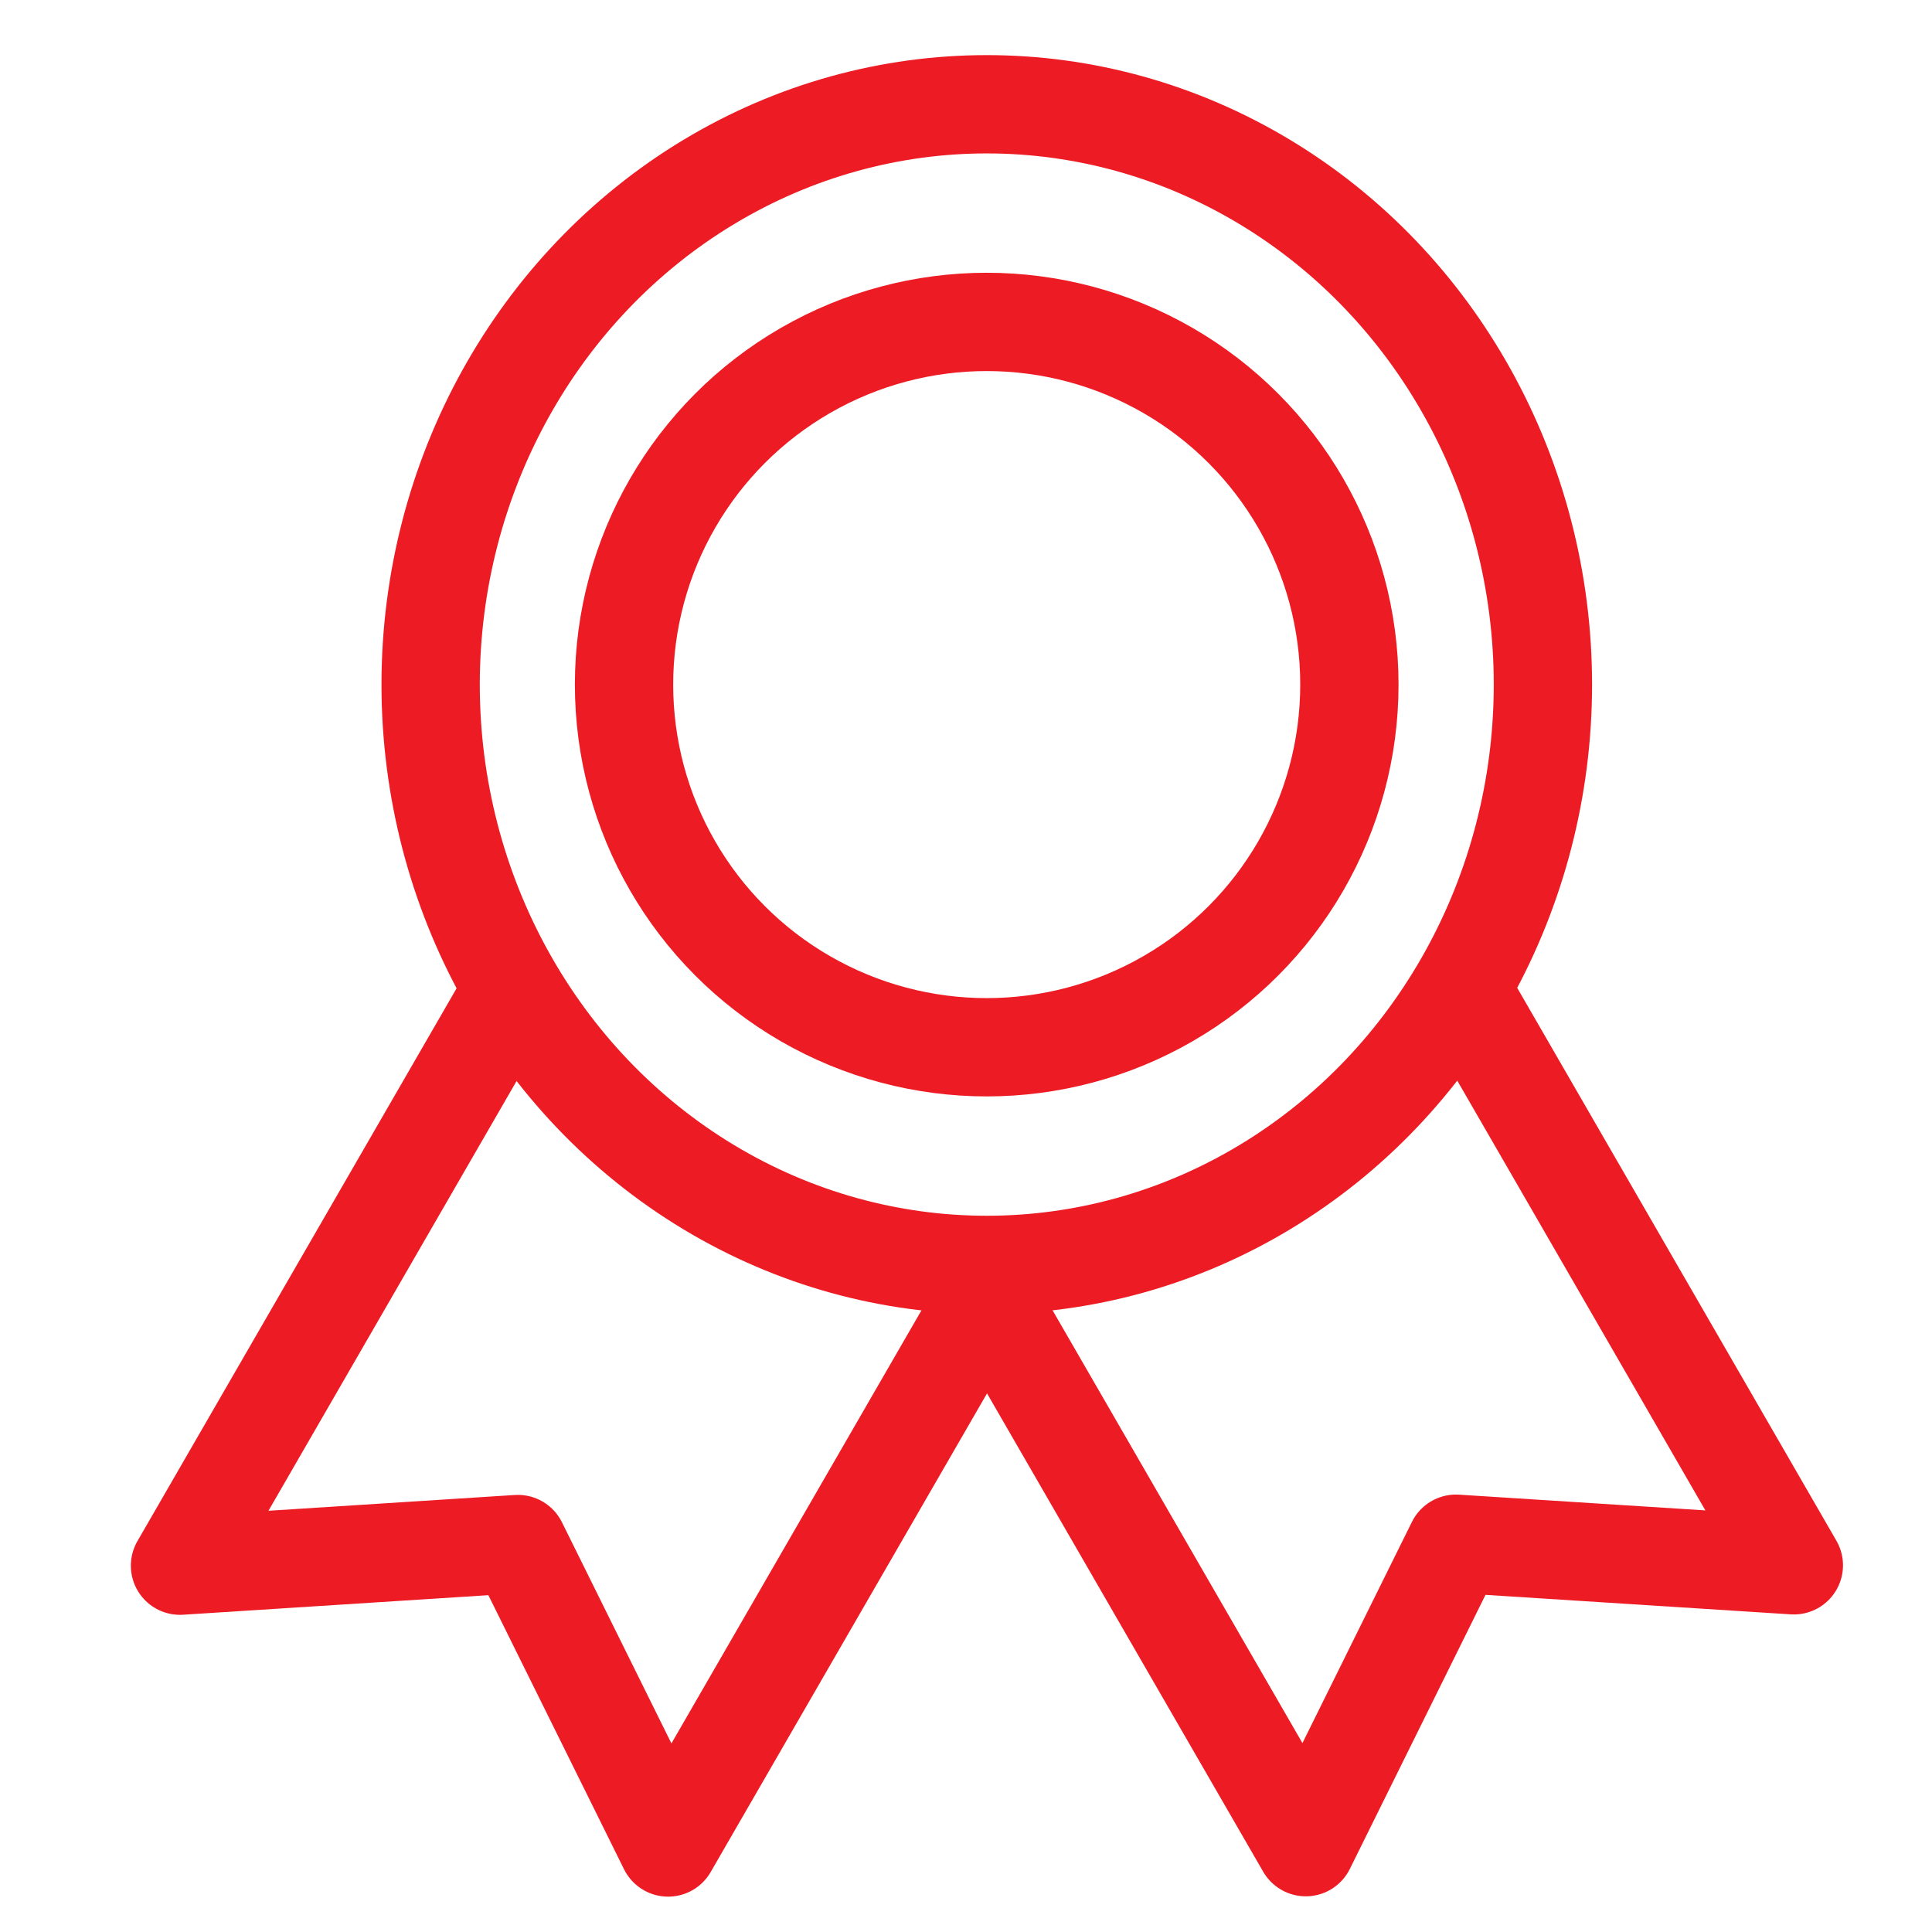
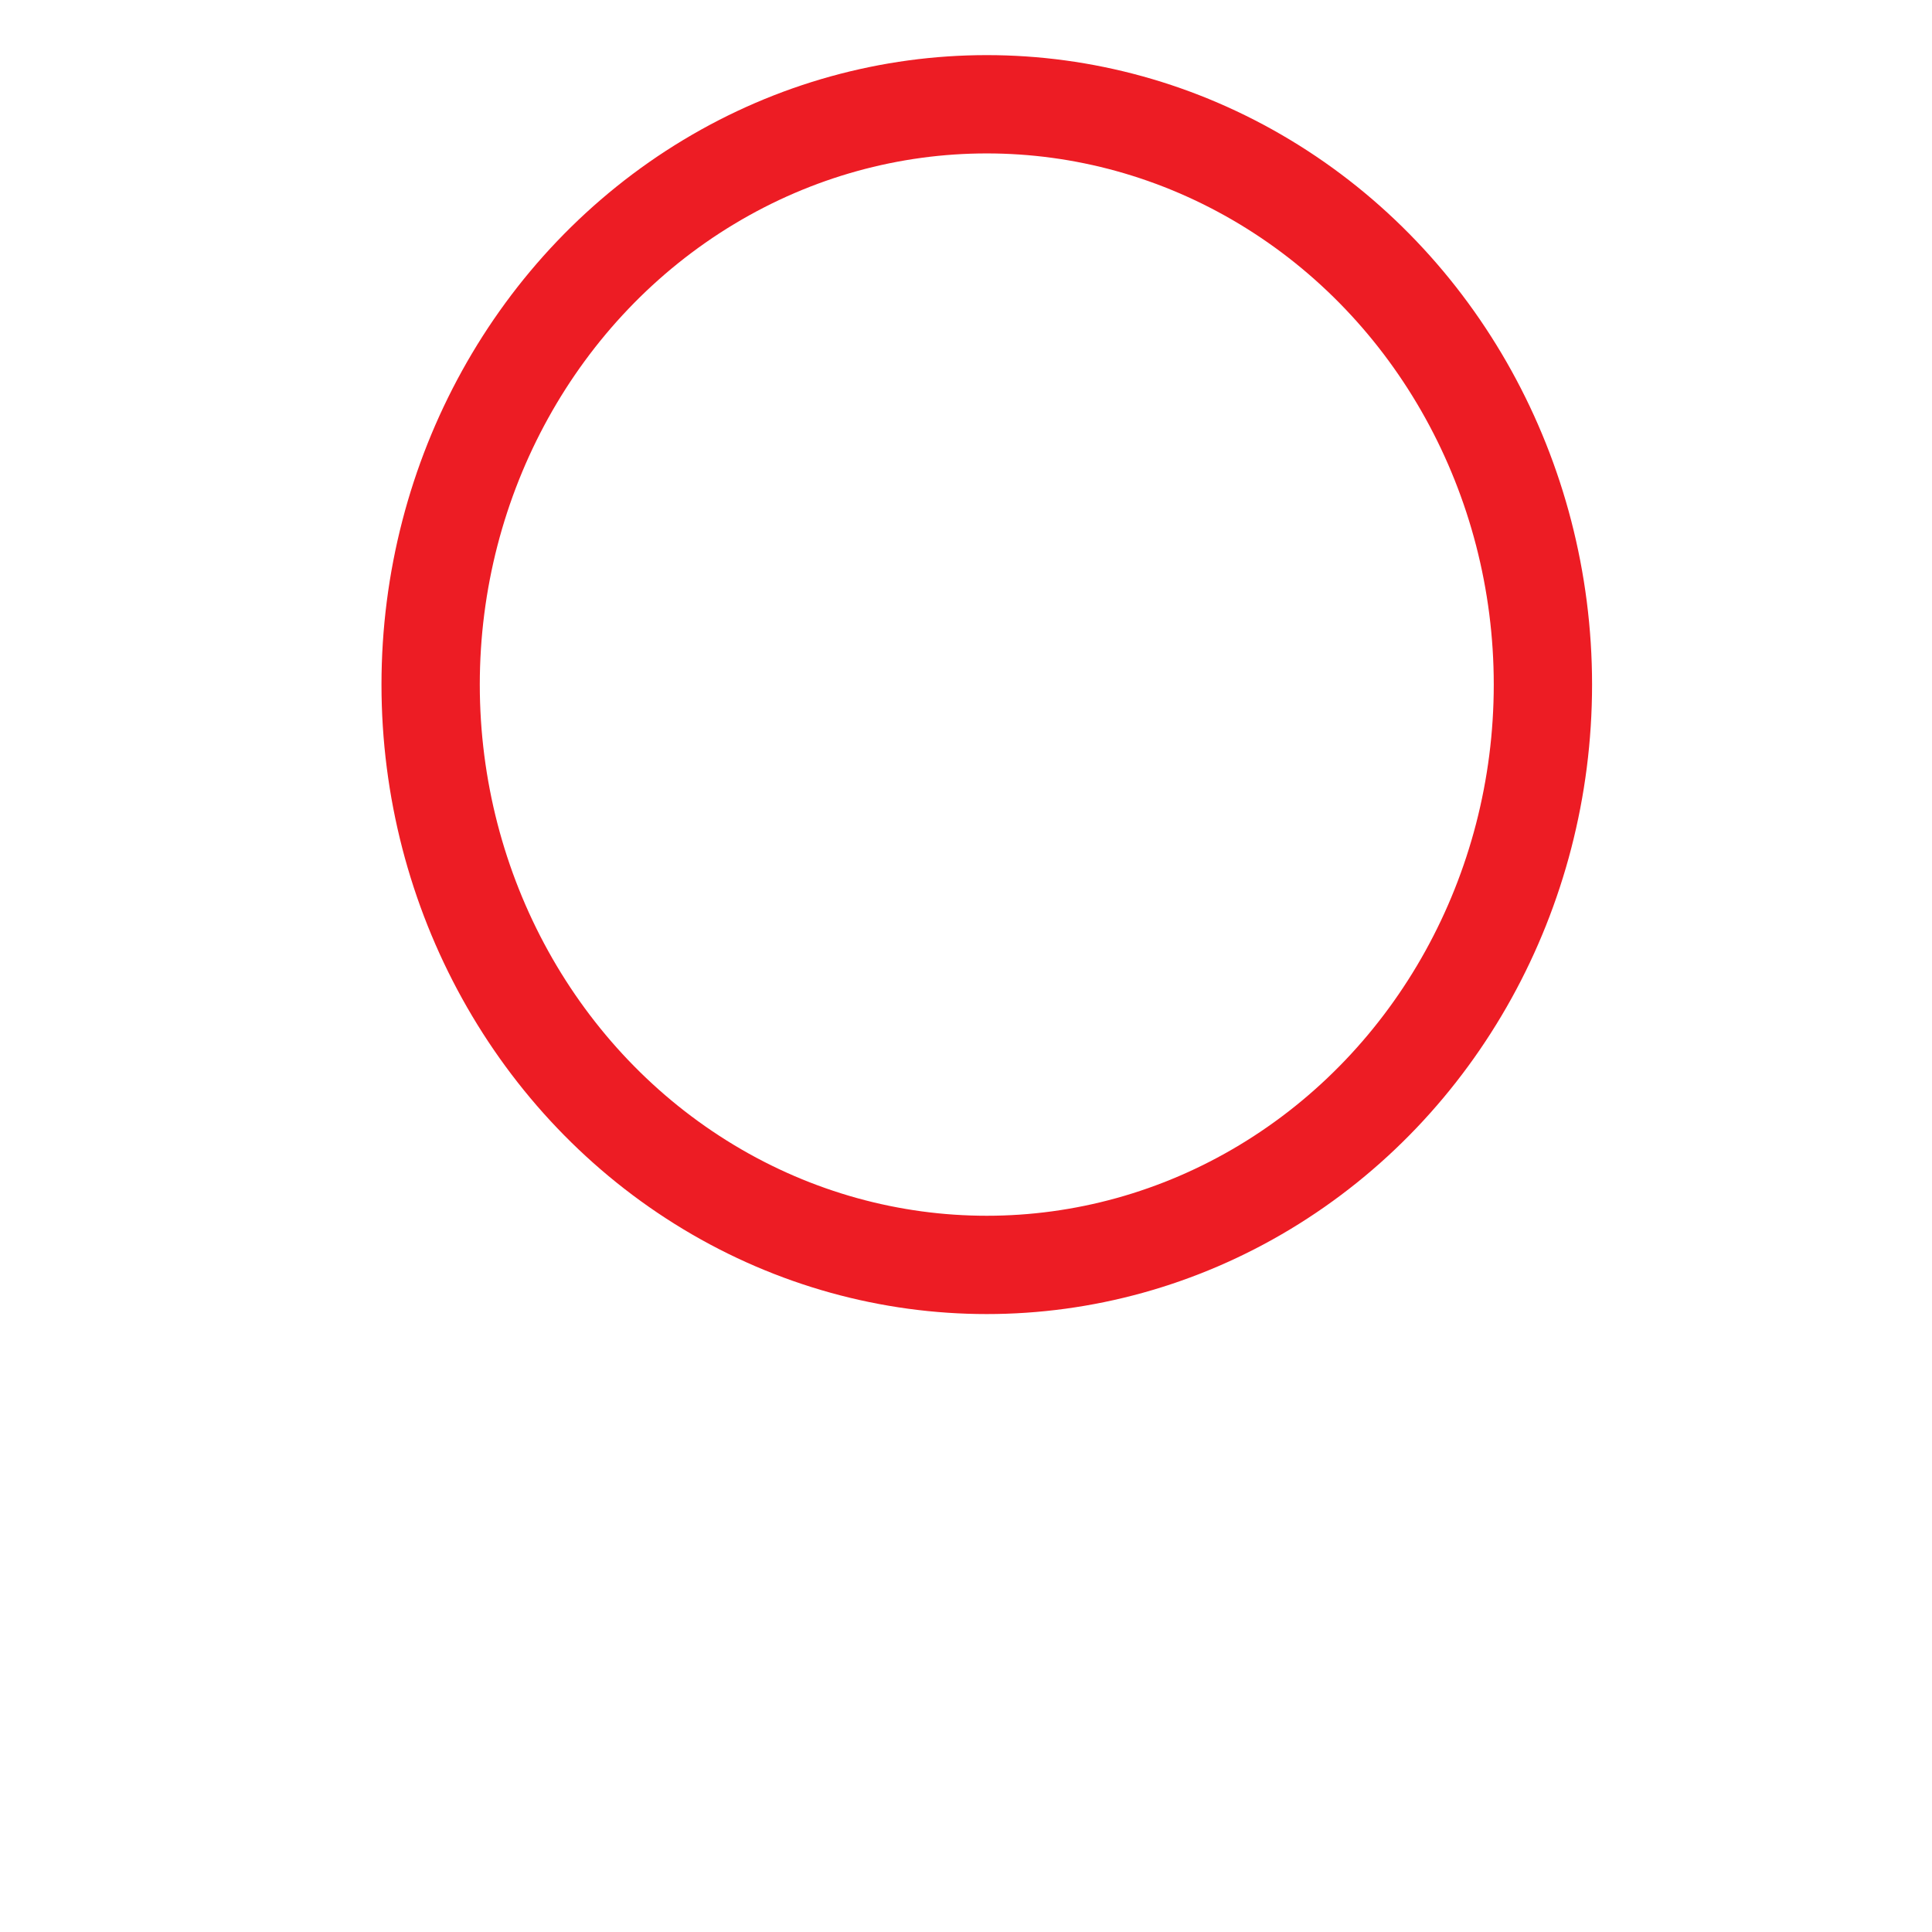
<svg xmlns="http://www.w3.org/2000/svg" id="reward-red" width="29.48" height="29.48" viewBox="0 0 29.48 29.48">
-   <path id="Path_183542" data-name="Path 183542" d="M0,0H29.48V29.48H0Z" fill="none" />
+   <path id="Path_183542" data-name="Path 183542" d="M0,0H29.48H0Z" fill="none" />
  <ellipse id="Ellipse_8237" data-name="Ellipse 8237" cx="8.486" cy="8.855" rx="8.486" ry="8.855" transform="translate(6.571 1.591)" fill="none" stroke="#ed1c24" stroke-linecap="round" stroke-linejoin="round" stroke-width="1.5" />
-   <ellipse id="Ellipse_8244" data-name="Ellipse 8244" cx="5.534" cy="5.534" rx="5.534" ry="5.534" transform="translate(9.522 4.912)" fill="none" stroke="#ed1c24" stroke-linecap="round" stroke-linejoin="round" stroke-width="1.5" />
-   <path id="Path_183543" data-name="Path 183543" d="M0,0V9.737L4.3,6.873l4.3,2.863V0" transform="translate(15.056 19.753) rotate(-30)" fill="none" stroke="#ed1c24" stroke-linecap="round" stroke-linejoin="round" stroke-width="1.5" />
-   <path id="Path_183544" data-name="Path 183544" d="M0,0V9.737L4.3,6.873l4.3,2.864V0" transform="translate(7.615 15.458) rotate(30)" fill="none" stroke="#ed1c24" stroke-linecap="round" stroke-linejoin="round" stroke-width="1.5" />
</svg>